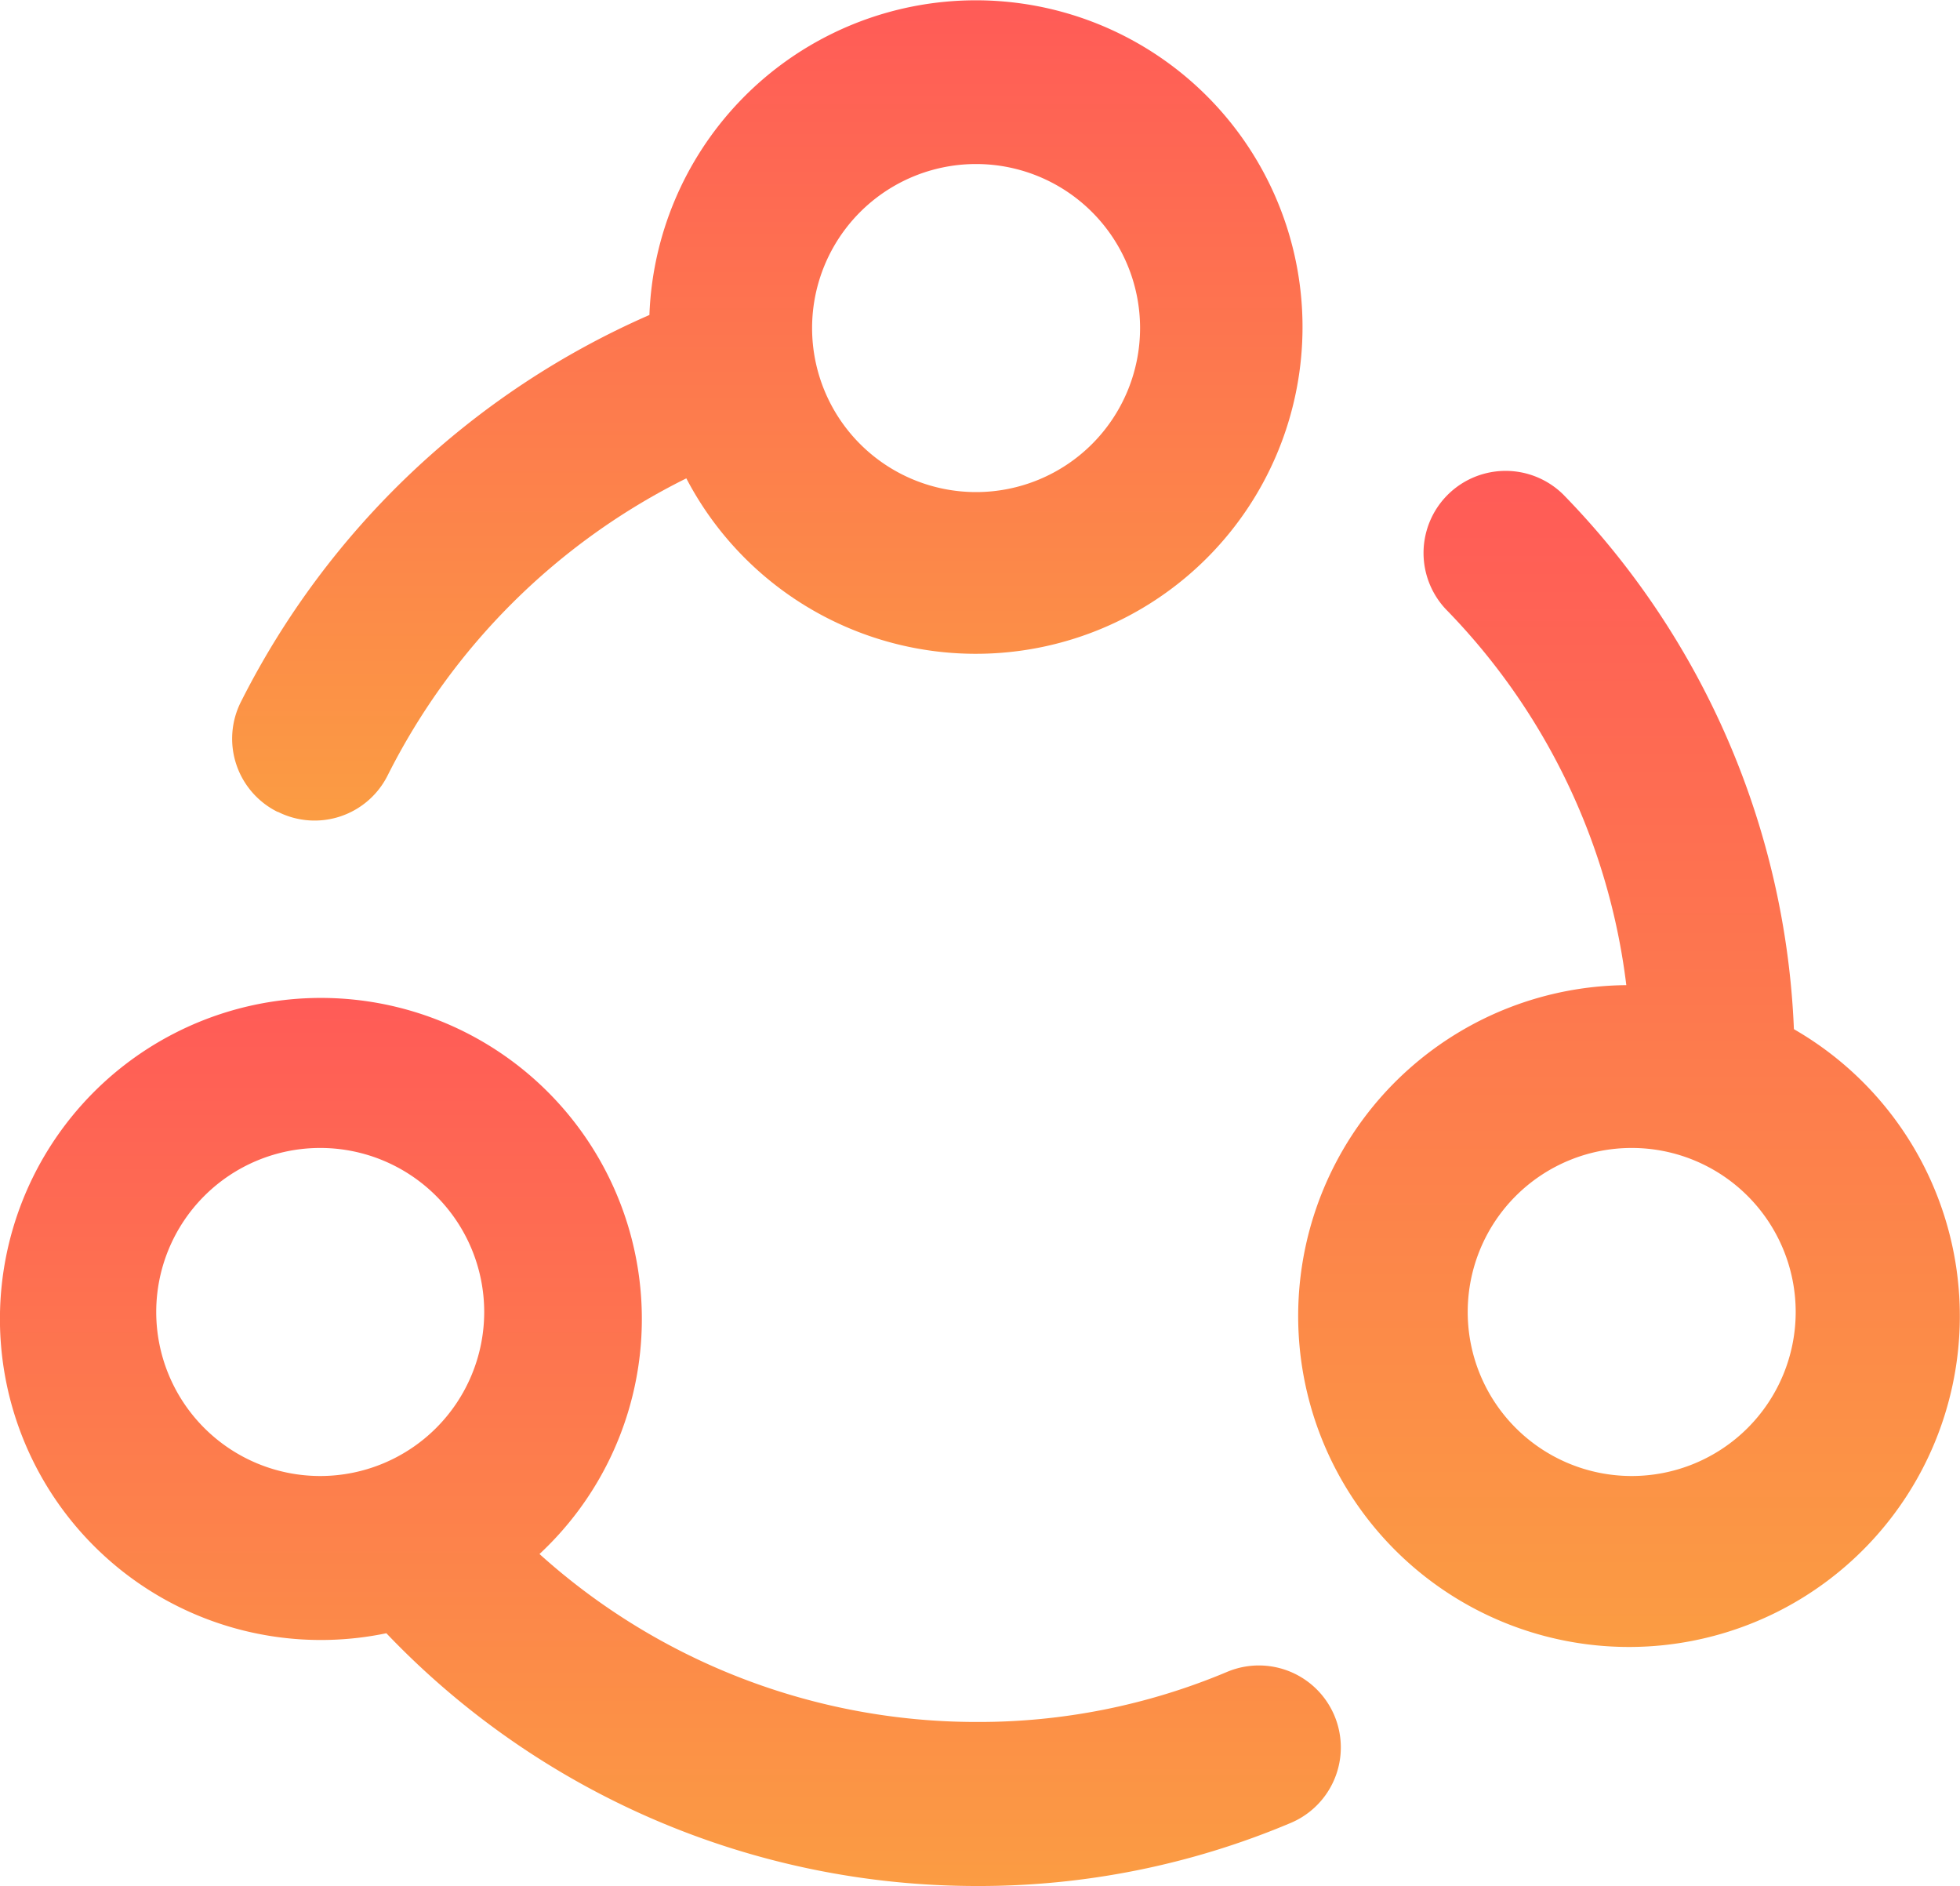
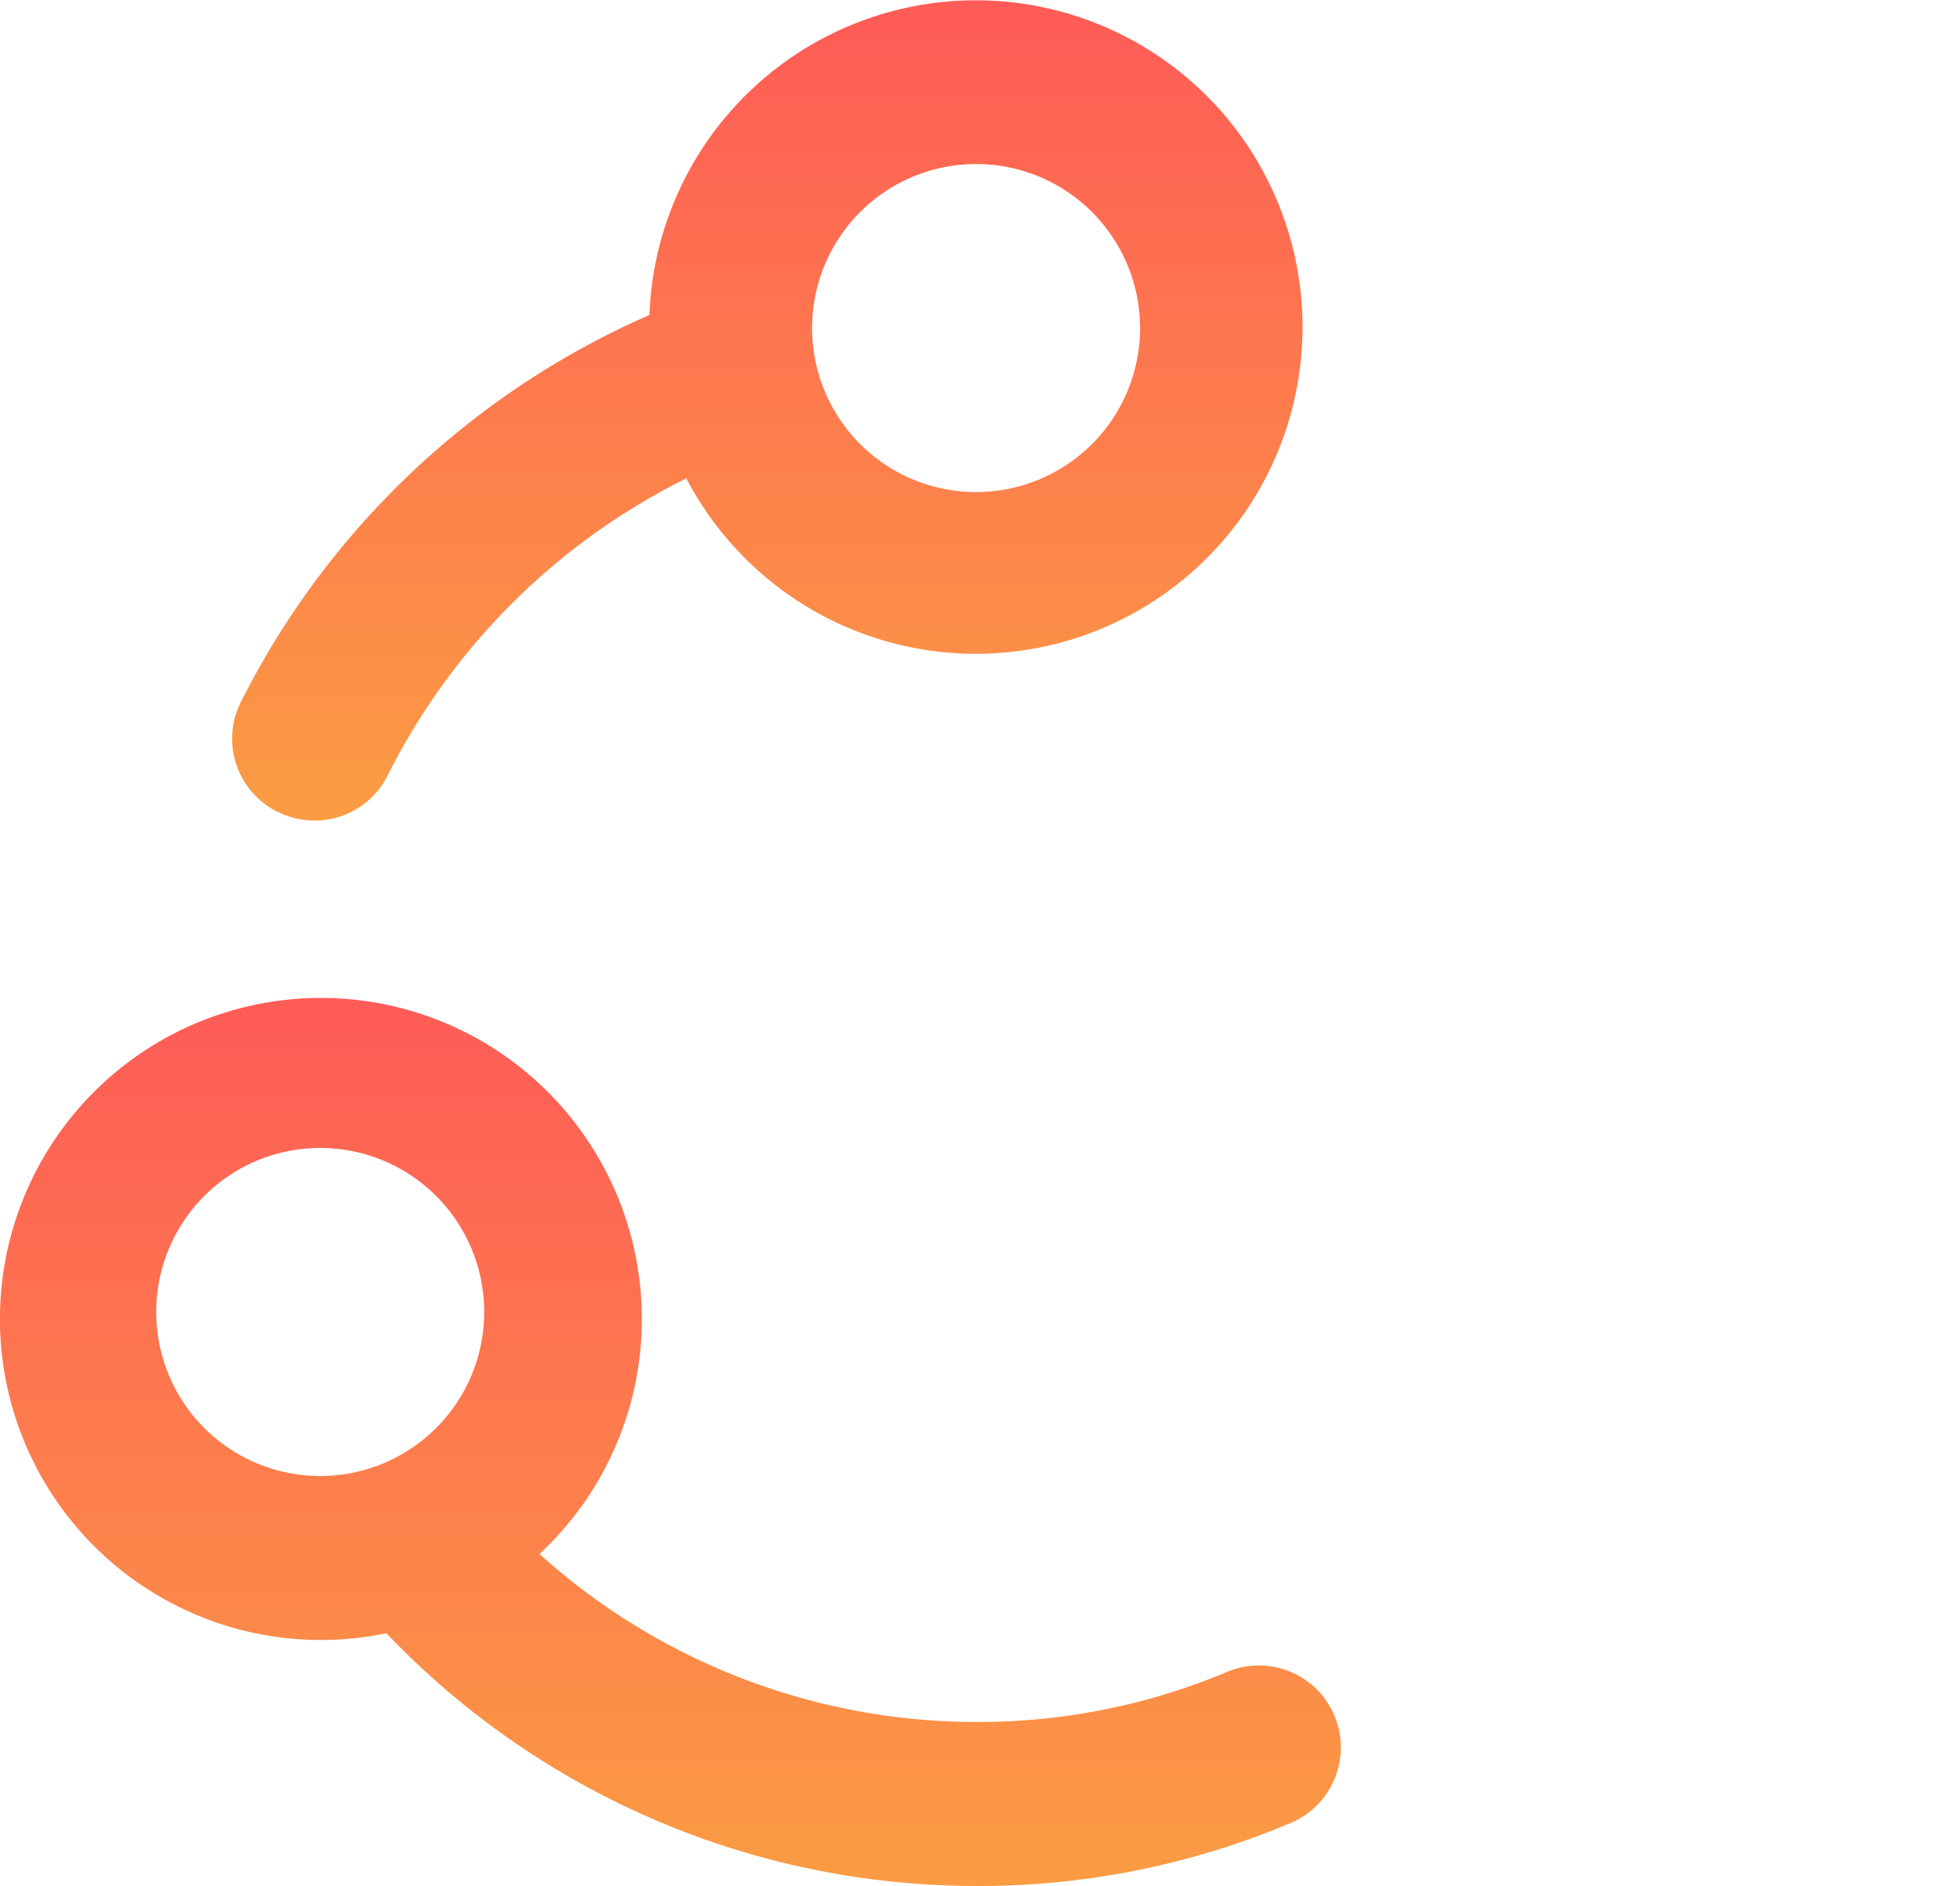
<svg xmlns="http://www.w3.org/2000/svg" width="24" height="23.088" viewBox="0 0 24 23.088">
  <defs>
    <linearGradient id="a" x1="0.5" x2="0.5" y2="1" gradientUnits="objectBoundingBox">
      <stop offset="0" stop-color="#ff5b57" />
      <stop offset="1" stop-color="#fb9c43" />
    </linearGradient>
  </defs>
  <g transform="translate(-0.094 0)">
-     <path d="M22,12.571a9.951,9.951,0,0,0-2.823-6.538,1.005,1.005,0,0,0-1.437,1.405,7.958,7.958,0,0,1,2.208,4.6,4.051,4.051,0,1,0,2.054.54Zm-1.986,5.476a2.008,2.008,0,1,1,2.008-2.008A2.008,2.008,0,0,1,20.016,18.047Z" transform="translate(0.06 0.022)" fill="url(#a)" />
    <path d="M4.825,19.948a9.987,9.987,0,0,0,7.22,3.094,9.81,9.81,0,0,0,3.856-.773,1,1,0,1,0-.784-1.847,7.845,7.845,0,0,1-3.072.612A7.992,7.992,0,0,1,6.7,18.978a3.93,3.93,0,1,0-1.876.97ZM2.007,16.015a2.008,2.008,0,1,1,2.008,2.008,2.008,2.008,0,0,1-2.008-2.008Z" transform="translate(0 0.046)" fill="url(#a)" />
    <path d="M3.485,9.938a1,1,0,0,0,1.347-.45A8.131,8.131,0,0,1,8.487,5.856a4,4,0,1,0-.452-2,10.153,10.153,0,0,0-5,4.732,1,1,0,0,0,.449,1.352Zm8.55-7.93a2.008,2.008,0,1,1-2.008,2.008A2.008,2.008,0,0,1,12.035,2.008Z" transform="translate(0.011 0)" fill="url(#a)" />
  </g>
</svg>